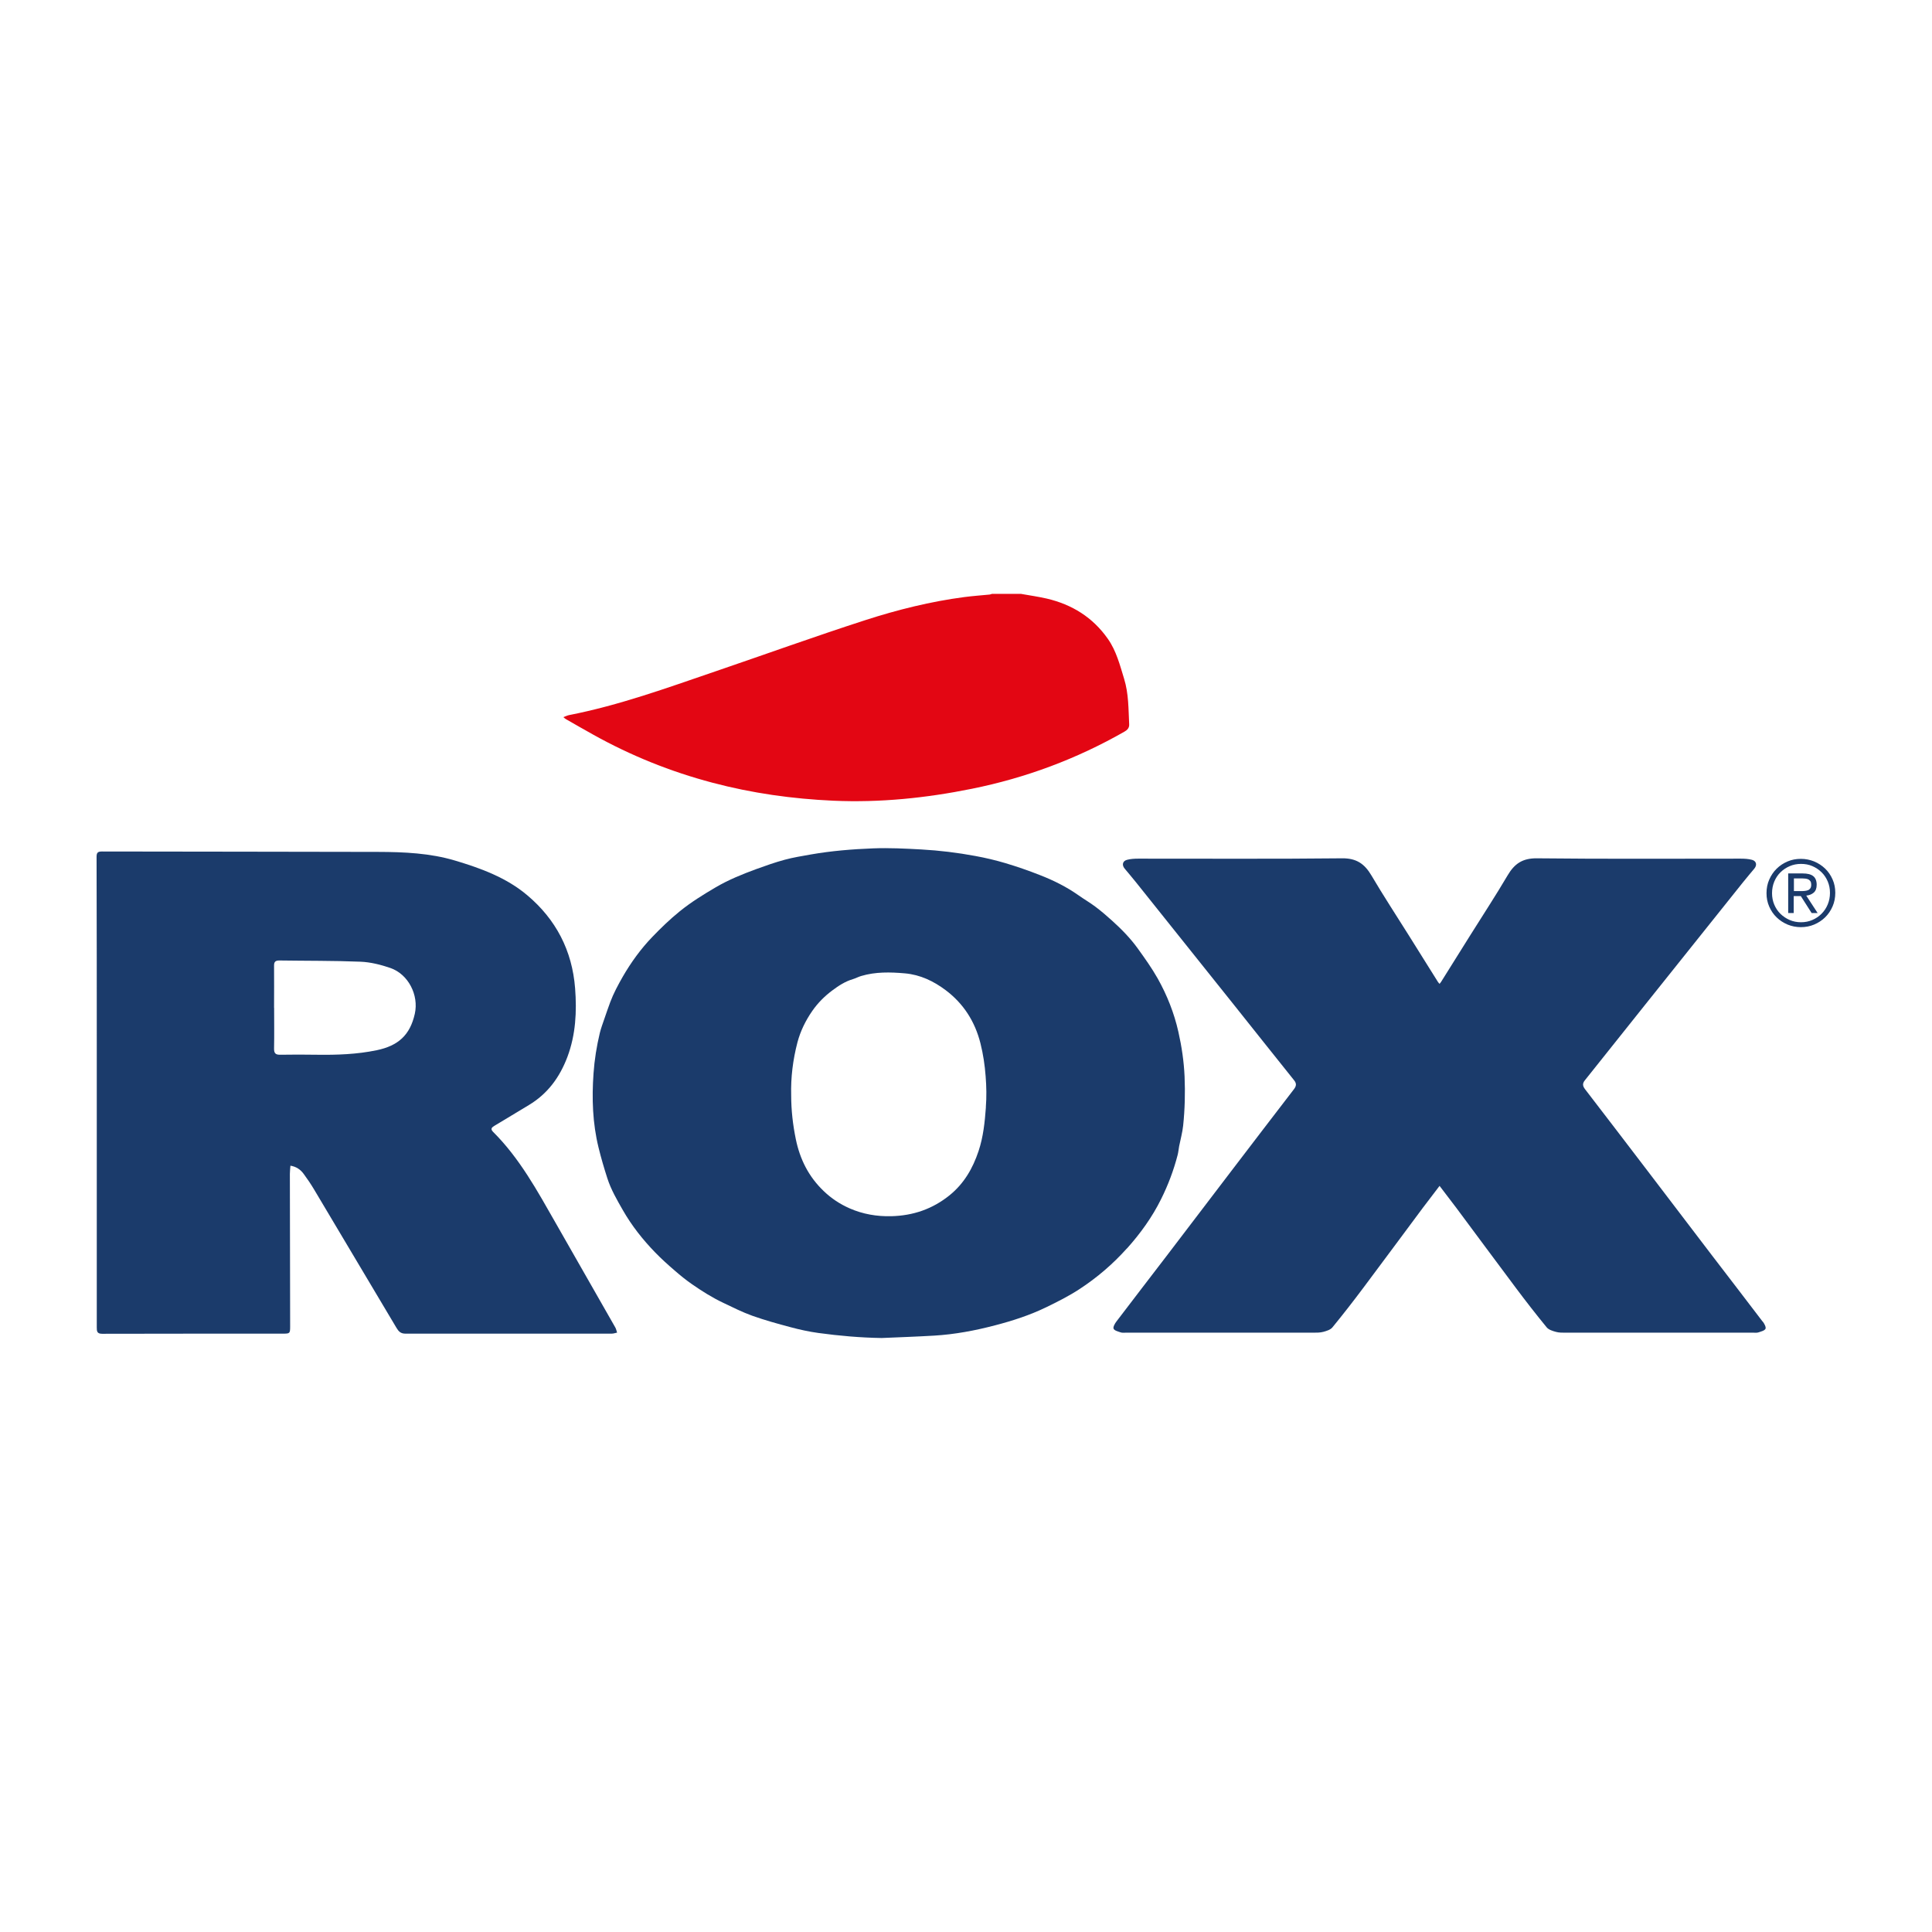
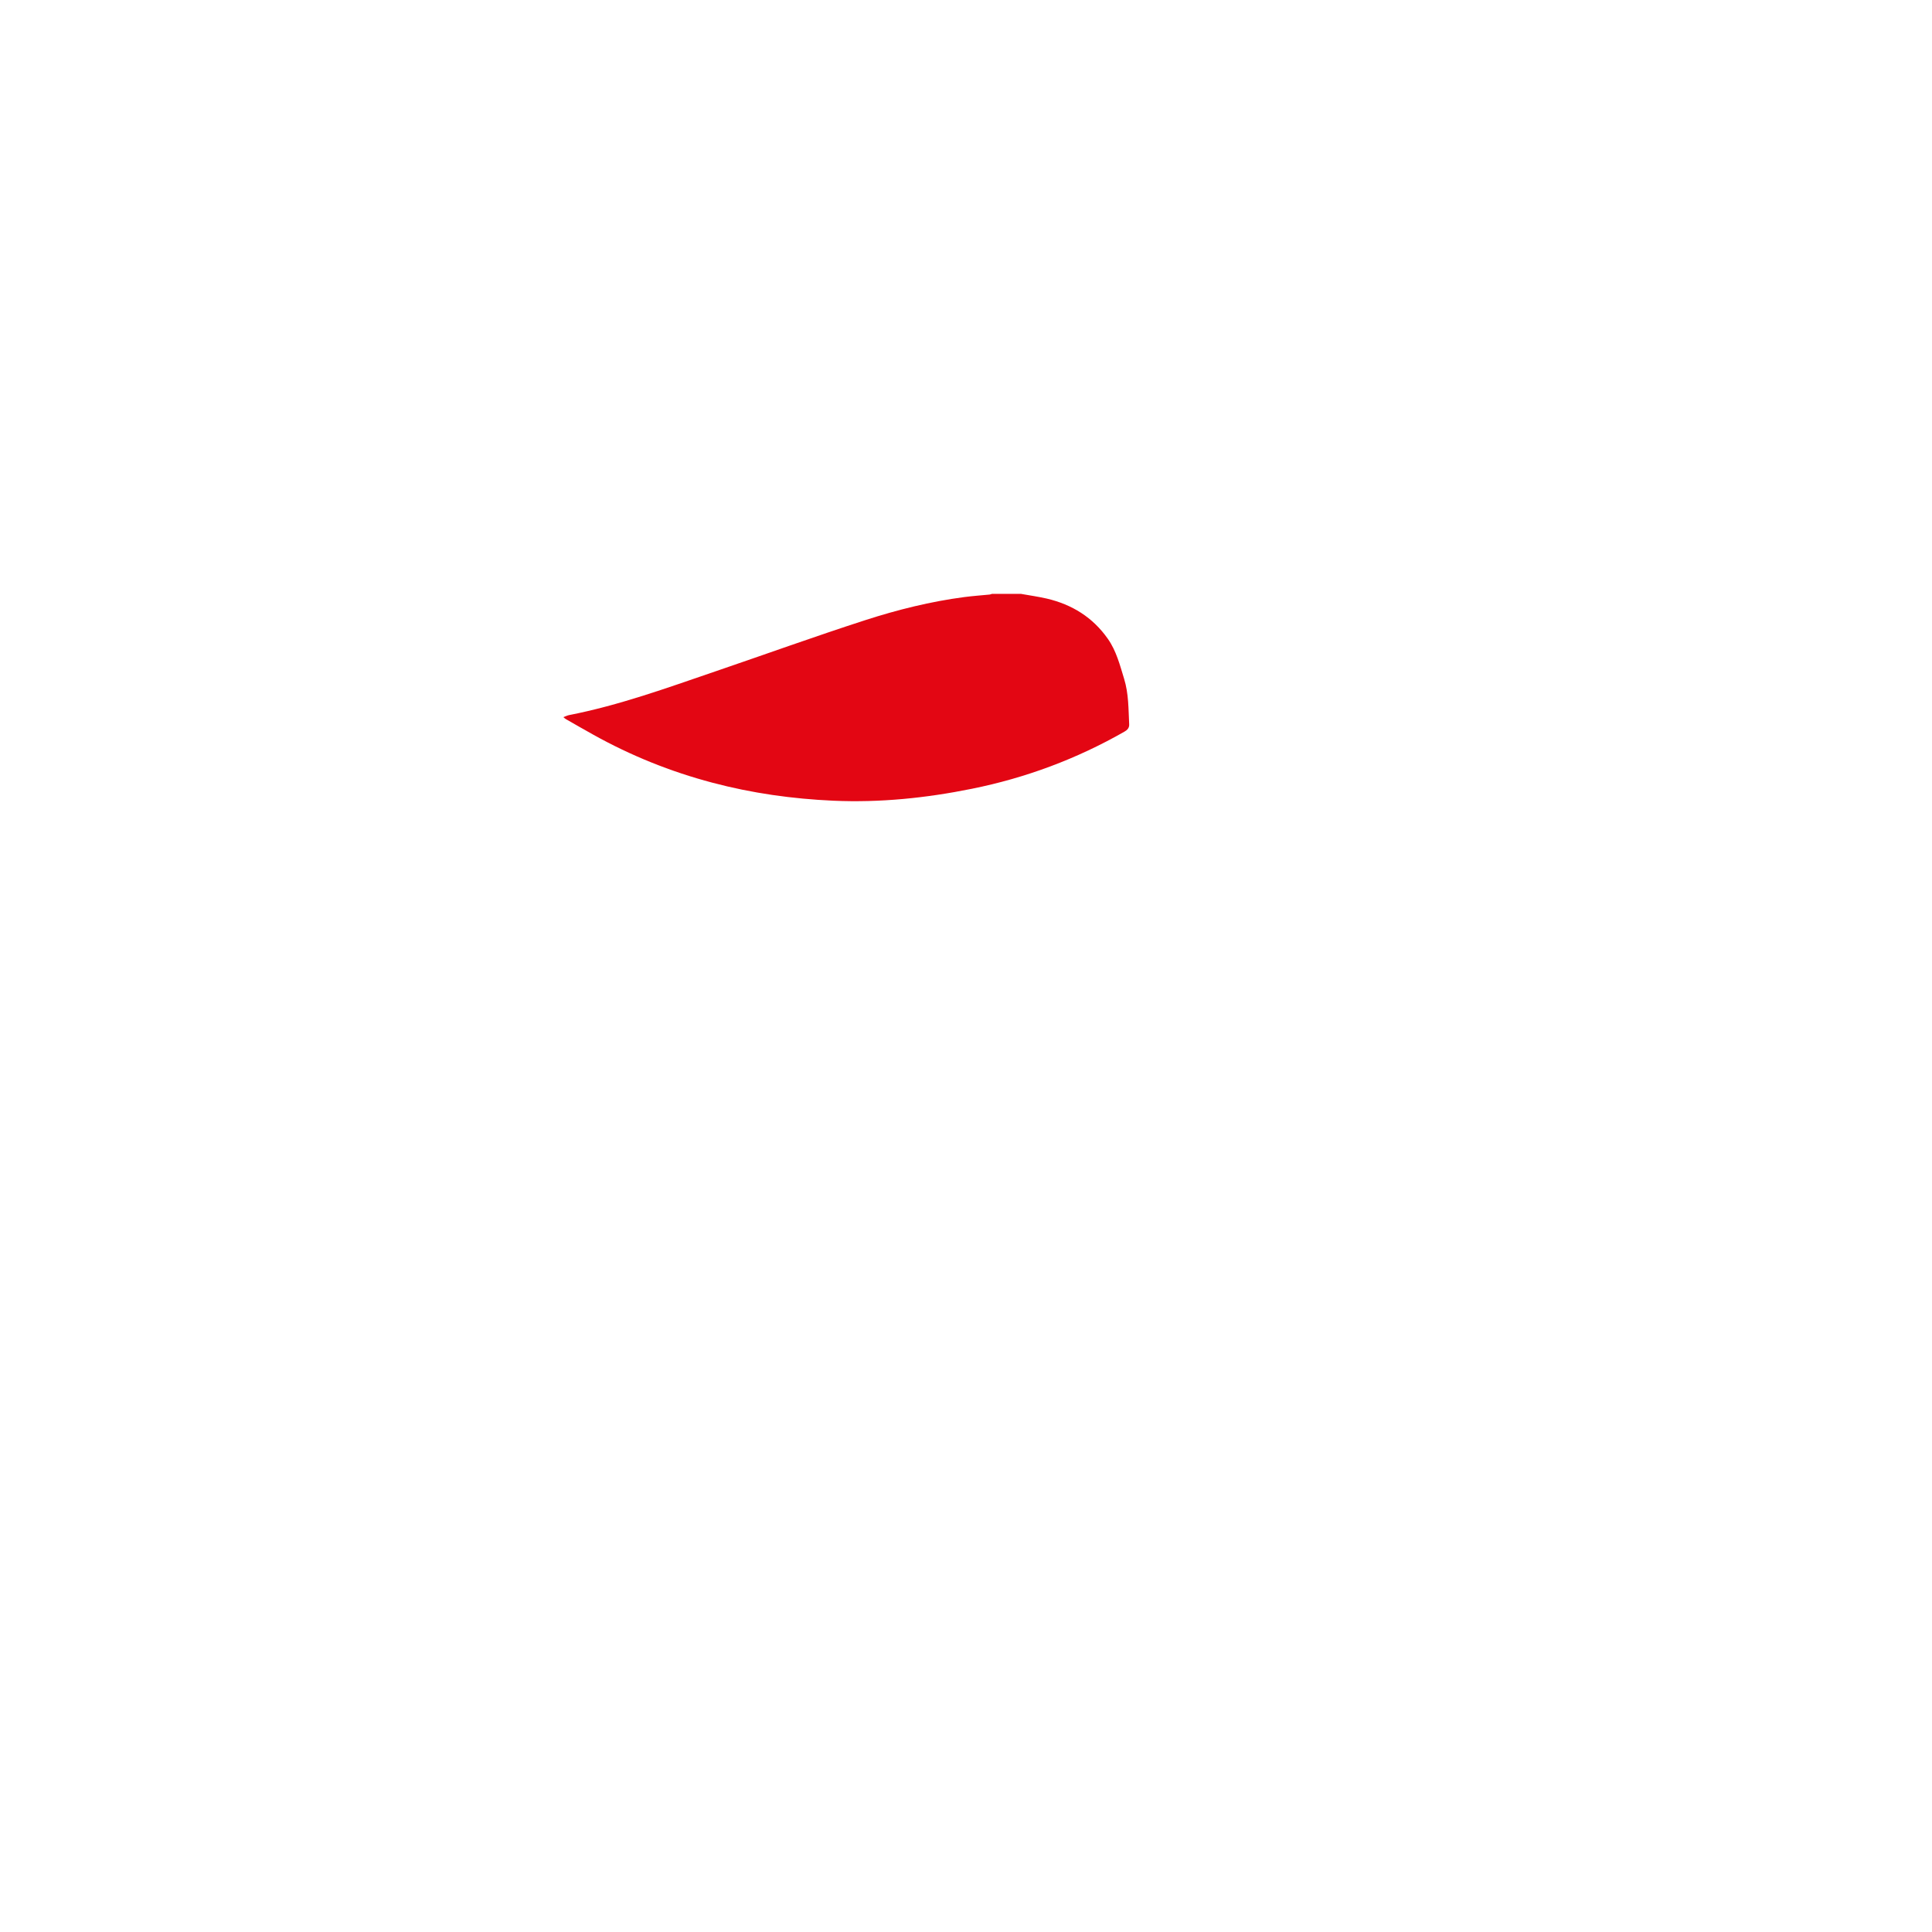
<svg xmlns="http://www.w3.org/2000/svg" id="Livello_1" version="1.1" viewBox="0 0 283.46 283.46">
  <defs>
    <style>
      .st0 {
        fill: #1b3b6b;
      }

      .st1 {
        fill: #e30613;
      }
    </style>
  </defs>
-   <path class="st0" d="M259.18,131.05c0-.72.13-1.39.4-2s.63-1.15,1.09-1.6c.46-.45.99-.8,1.6-1.06.61-.26,1.26-.38,1.95-.38s1.33.13,1.95.38c.62.26,1.15.61,1.61,1.05s.82.97,1.09,1.58c.27.61.4,1.26.4,1.97s-.13,1.39-.4,2c-.27.62-.63,1.15-1.09,1.6-.46.45-1,.8-1.61,1.06-.62.26-1.26.38-1.95.38s-1.34-.13-1.95-.38c-.61-.26-1.15-.61-1.6-1.05-.46-.44-.82-.97-1.09-1.58-.27-.61-.4-1.26-.4-1.97ZM259.99,131.05c0,.6.11,1.16.33,1.68.22.52.52.97.91,1.35.39.38.84.68,1.35.9.51.22,1.06.33,1.66.33s1.15-.11,1.66-.33c.51-.22.96-.52,1.35-.91.39-.39.69-.84.91-1.37.22-.53.33-1.09.33-1.7s-.11-1.16-.33-1.68c-.22-.52-.52-.97-.91-1.35-.39-.38-.84-.68-1.35-.9s-1.06-.32-1.66-.32-1.15.11-1.66.33-.96.52-1.35.9c-.39.38-.69.84-.91,1.36-.22.53-.33,1.1-.33,1.72ZM262.36,128.15h2.13c.7,0,1.22.13,1.55.4.33.26.5.69.5,1.27,0,.52-.15.9-.44,1.15s-.66.39-1.09.43l1.67,2.56h-.88l-1.59-2.49h-1.04v2.49h-.81v-5.81ZM263.17,130.74h1c.2,0,.39,0,.58-.02s.36-.05.51-.11c.15-.06.26-.16.35-.28.09-.13.13-.31.13-.54,0-.2-.04-.36-.11-.48-.08-.12-.18-.21-.3-.28-.13-.06-.27-.1-.42-.12-.16-.02-.31-.03-.46-.03h-1.25v1.86Z" />
  <g>
    <g>
      <path class="st1" d="M149.84,87.14c1.25.22,2.5.4,3.73.68,3.72.87,6.77,2.76,8.98,5.92,1.24,1.77,1.76,3.84,2.38,5.86.67,2.17.63,4.42.74,6.66.03.54-.27.84-.7,1.09-7.01,4-14.46,6.78-22.39,8.38-6.72,1.36-13.47,2.05-20.31,1.75-6.01-.27-11.94-1.1-17.77-2.65-6.13-1.62-11.93-3.96-17.46-7.04-1.35-.75-2.69-1.52-4.03-2.29-.09-.05-.17-.13-.36-.28.34-.12.58-.25.83-.3,7.34-1.43,14.35-3.98,21.4-6.39,7.36-2.51,14.67-5.15,22.06-7.54,4.74-1.53,9.59-2.74,14.55-3.39,1.24-.16,2.48-.25,3.72-.37.11-.01.22-.07.32-.1,1.43,0,2.87,0,4.3,0Z" />
-       <path class="st0" d="M42.61,171.04c-.03.41-.08.8-.08,1.18.01,7.46.02,14.92.04,22.38,0,1.02-.03,1.07-1.02,1.07-8.85,0-17.7,0-26.56.02-.77,0-.79-.38-.79-.94,0-13.14,0-26.28,0-39.43,0-9.86,0-19.72-.03-29.59,0-.59.14-.8.77-.8,13.52.03,27.04.02,40.56.06,3.79.01,7.61.18,11.26,1.27,3.78,1.13,7.54,2.5,10.6,5.09,4.21,3.55,6.59,8.11,7.02,13.66.26,3.42.09,6.78-1.12,10.03-1.12,2.99-2.9,5.44-5.68,7.1-1.67.99-3.31,2.02-4.98,3-.42.25-.71.47-.25.93,3.9,3.88,6.49,8.66,9.18,13.37,2.92,5.11,5.84,10.22,8.75,15.33.13.23.17.5.26.75-.26.05-.52.15-.78.15-10.1,0-20.2,0-30.3,0-.67,0-.99-.34-1.29-.85-4.03-6.79-8.07-13.57-12.11-20.34-.46-.77-.97-1.52-1.5-2.24-.46-.63-1.07-1.07-1.94-1.21ZM40.21,147.86s0,0,.01,0c0,1.99.03,3.97-.01,5.96-.01.68.18.94.89.93,1.8-.03,3.6-.03,5.41,0,2.94.04,5.85-.06,8.75-.66,3.17-.66,4.9-2.22,5.6-5.35.61-2.74-.95-5.81-3.59-6.72-1.4-.48-2.9-.86-4.38-.92-3.97-.16-7.95-.12-11.92-.18-.58,0-.77.22-.76.77.02,2.05,0,4.11,0,6.16Z" />
    </g>
-     <path class="st0" d="M165.34,183.18c1.98-2.21,3.7-4.59,5.02-7.26,1.03-2.07,1.84-4.22,2.42-6.46.11-.42.14-.85.22-1.28.2-1.01.48-2.01.59-3.03.25-2.39.31-4.79.21-7.2-.1-2.22-.42-4.4-.91-6.56-.62-2.76-1.66-5.38-3.04-7.84-.86-1.52-1.89-2.96-2.91-4.38-1.1-1.53-2.41-2.86-3.81-4.12-.78-.71-1.59-1.4-2.43-2.03-.78-.59-1.64-1.08-2.44-1.65-1.77-1.25-3.7-2.21-5.71-2.99-1.65-.65-3.33-1.23-5.03-1.74-1.45-.43-2.92-.78-4.41-1.05-2.62-.49-5.27-.81-7.94-.96-2.35-.13-4.71-.25-7.06-.16-3.08.12-6.14.37-9.17.9-1.28.23-2.56.43-3.81.77-1.41.38-2.79.87-4.17,1.37-2.07.76-4.12,1.59-6.03,2.72-1.8,1.06-3.56,2.15-5.19,3.47-1.44,1.16-2.77,2.45-4.05,3.78-1.68,1.75-3.1,3.71-4.32,5.82-.69,1.21-1.35,2.43-1.84,3.74-.3.81-.58,1.62-.86,2.44-.23.68-.49,1.36-.66,2.05-.47,1.96-.79,3.95-.93,5.97-.26,3.66-.14,7.3.74,10.88.37,1.51.81,3.01,1.29,4.5.54,1.67,1.42,3.18,2.29,4.7,1.3,2.27,2.9,4.29,4.71,6.16.92.95,1.9,1.83,2.9,2.69.79.69,1.62,1.36,2.48,1.96,1.48,1.03,3,1.99,4.63,2.76,1.41.67,2.81,1.38,4.27,1.9,1.83.65,3.71,1.17,5.59,1.67,1.34.36,2.71.66,4.09.85,3.07.42,6.16.69,9.28.74,2.57-.11,5.14-.2,7.7-.35,3.03-.18,6.01-.74,8.94-1.51,2.58-.67,5.11-1.49,7.52-2.66,1.67-.81,3.32-1.64,4.86-2.65,2.58-1.68,4.91-3.68,6.97-5.98ZM144.65,162.44c-.16,2.18-.38,4.36-1.08,6.45-.84,2.52-2.12,4.75-4.24,6.47-2.51,2.03-5.36,3-8.56,3.08-2.13.05-4.17-.3-6.11-1.15-1.41-.62-2.69-1.46-3.81-2.54-2.2-2.1-3.48-4.65-4.09-7.61-.43-2.11-.68-4.22-.68-6.45-.07-2.58.25-5.19.92-7.76.44-1.66,1.19-3.18,2.17-4.6.82-1.18,1.82-2.18,2.95-3.02.92-.69,1.89-1.32,3.01-1.65.41-.12.8-.34,1.21-.46,2.11-.63,4.26-.58,6.43-.39,2.26.2,4.22,1.15,5.98,2.47,2.62,1.97,4.3,4.61,5.1,7.8.4,1.59.64,3.2.76,4.83.12,1.52.15,3.02.03,4.53Z" />
-     <path class="st0" d="M258.61,193.9c-2.44-3.22-4.91-6.41-7.37-9.63-3.16-4.14-6.32-8.29-9.48-12.44-3.06-4.01-6.13-8.03-9.21-12.03-.35-.46-.4-.83-.02-1.3,2.93-3.67,5.85-7.35,8.78-11.01,4.8-6.01,9.6-12.02,14.41-18.03.55-.69,1.12-1.35,1.68-2.03.43-.52.29-1.11-.36-1.28-.53-.14-1.1-.17-1.65-.17-9.97,0-19.94.06-29.91-.05-2.12-.02-3.29.81-4.29,2.51-1.75,2.97-3.64,5.85-5.47,8.77-1.43,2.29-2.86,4.58-4.3,6.87-.05.08-.11.15-.22.27-.11-.13-.17-.2-.22-.27-1.43-2.29-2.86-4.58-4.3-6.87-1.83-2.92-3.72-5.8-5.47-8.77-1-1.69-2.18-2.53-4.29-2.51-9.97.11-19.94.04-29.91.05-.55,0-1.12.03-1.65.17-.66.17-.79.76-.36,1.28.56.68,1.13,1.34,1.68,2.03,4.81,6.01,9.61,12.02,14.41,18.03,2.93,3.67,5.84,7.35,8.78,11.01.38.47.33.84-.02,1.3-3.08,4-6.14,8.01-9.21,12.03-3.16,4.14-6.31,8.29-9.48,12.44-2.45,3.21-4.93,6.41-7.37,9.63-.23.3-.52.82-.4,1.06.14.28.67.4,1.05.53.21.07.45.04.68.04,9.19,0,18.37,0,27.56,0,.49,0,1,0,1.46-.12.48-.13,1.06-.3,1.35-.66,1.55-1.89,3.04-3.81,4.51-5.77,2.93-3.91,5.83-7.84,8.75-11.76.78-1.04,1.58-2.07,2.46-3.23.88,1.16,1.68,2.19,2.46,3.23,2.92,3.92,5.82,7.85,8.75,11.76,1.46,1.95,2.96,3.88,4.51,5.77.29.35.87.53,1.35.66.46.13.97.12,1.46.12,9.19,0,18.37,0,27.56,0,.23,0,.47.03.68-.04.38-.13.91-.25,1.05-.53.11-.24-.17-.76-.4-1.06Z" />
  </g>
</svg>